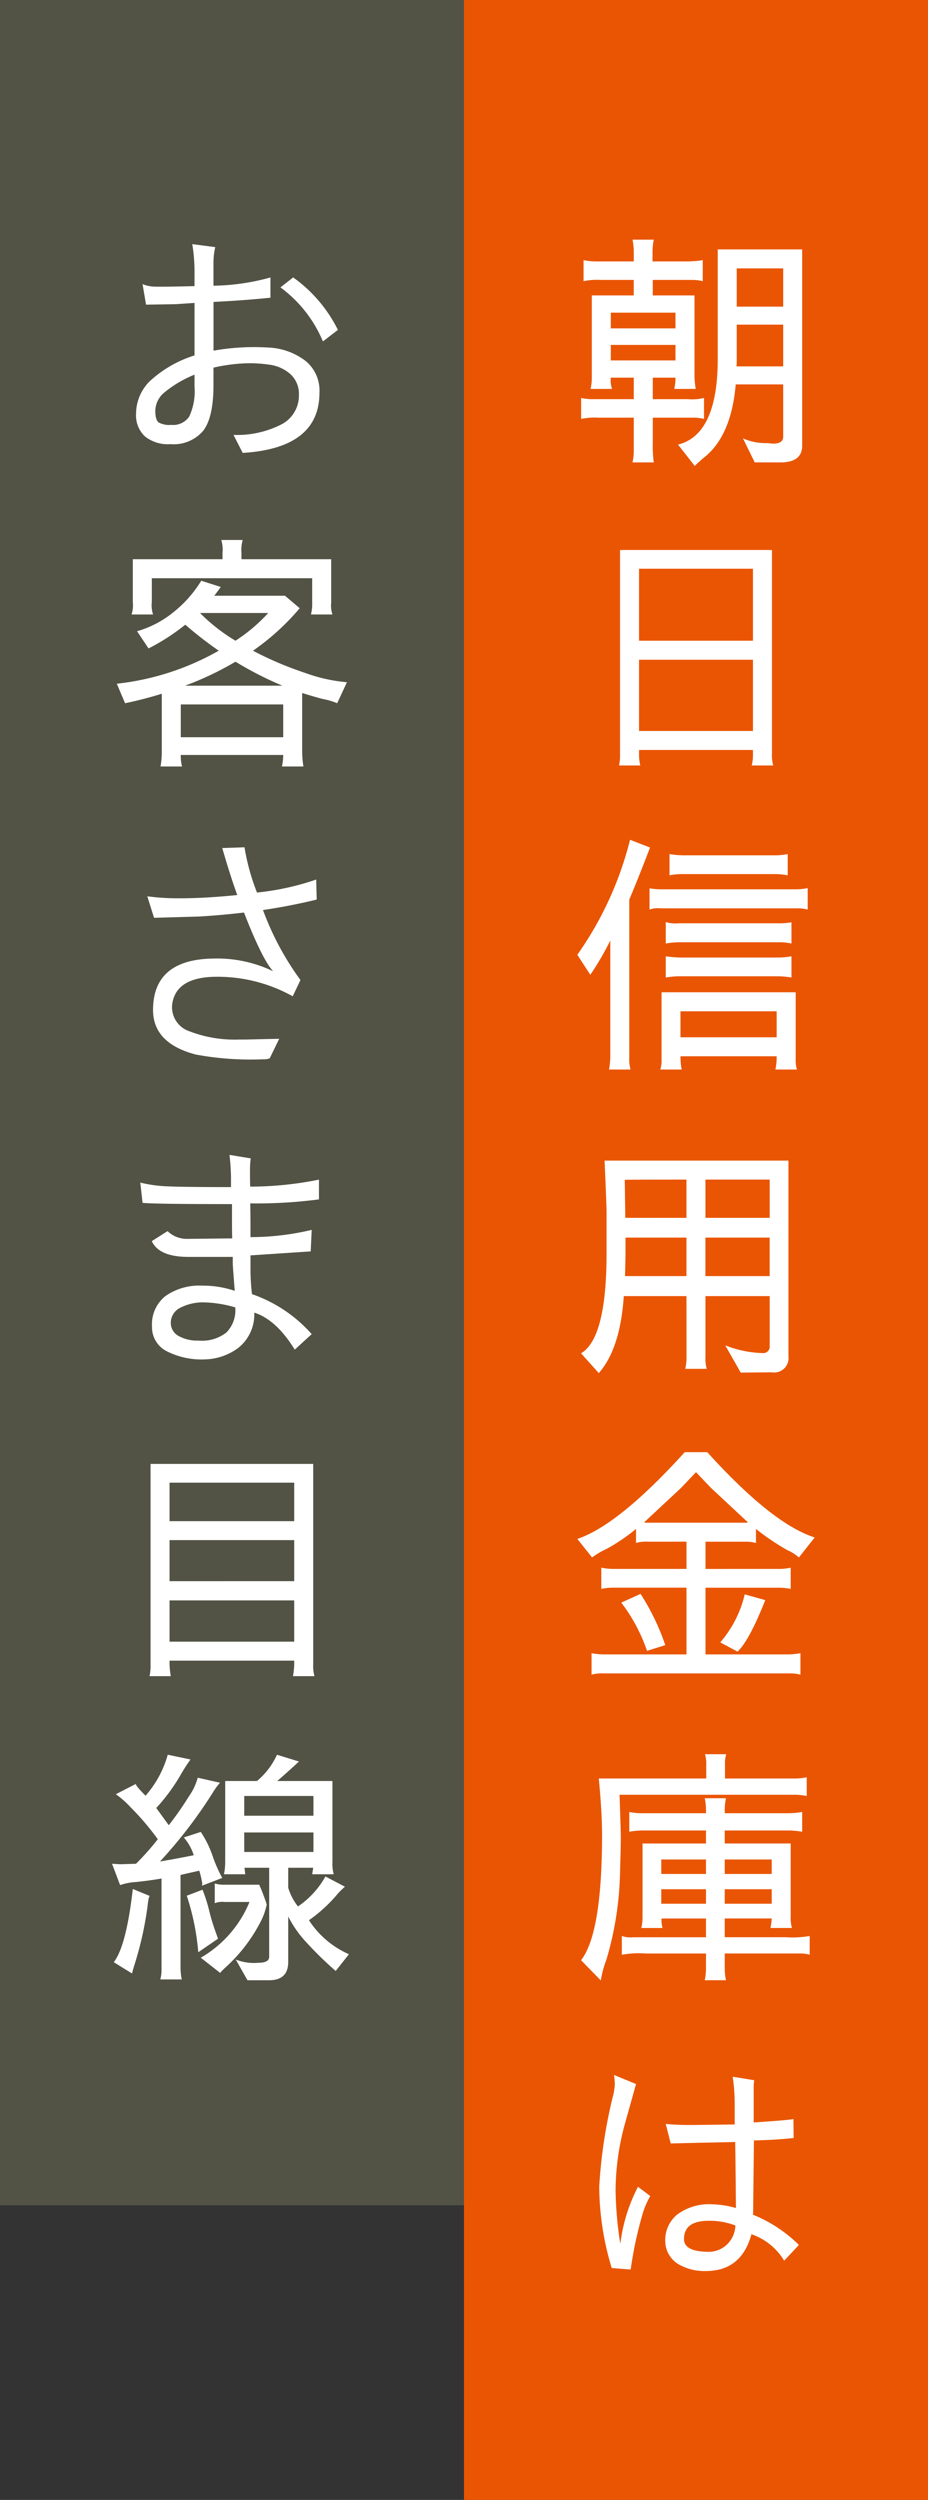
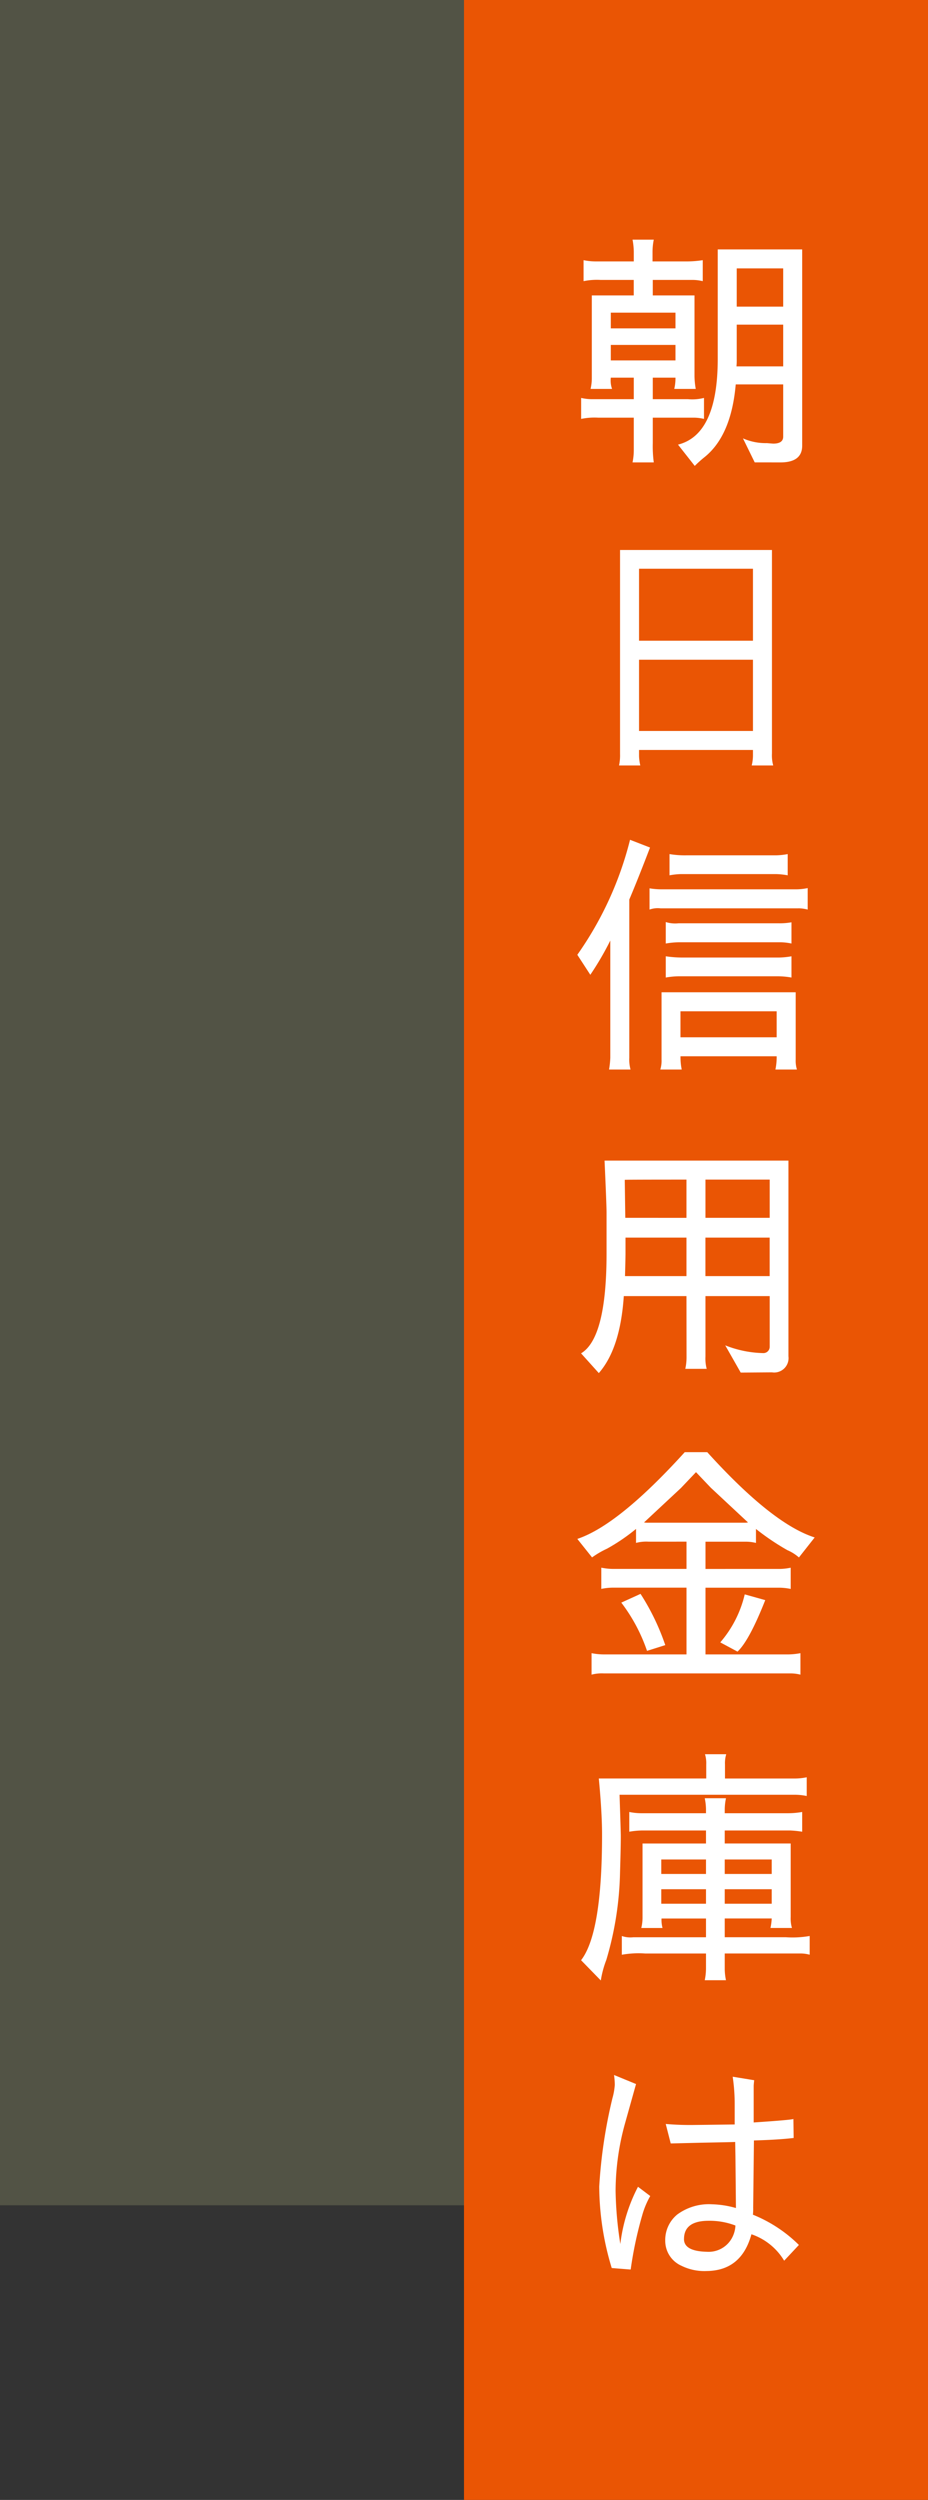
<svg xmlns="http://www.w3.org/2000/svg" width="104" height="280" viewBox="0 0 104 280">
  <rect x="0" y="0" width="104" height="280" fill="#333333" stroke="none" />
  <g id="グループ_2526" data-name="グループ 2526" transform="translate(-33 -123)">
    <rect id="長方形_224" data-name="長方形 224" width="52" height="247" transform="translate(33 123)" fill="#525345" />
    <path id="パス_1735" data-name="パス 1735" d="M0,0H52V280H0Z" transform="translate(85 123)" fill="#ea5504" />
-     <path id="パス_5880" data-name="パス 5880" d="M11.928-16.184v5.46a25.982,25.982,0,0,1,6.118-.35A7.338,7.338,0,0,1,22.26-9.562,4.285,4.285,0,0,1,23.8-6.02Q23.8.2,15.2.728L14.168-1.288a10.908,10.908,0,0,0,5.5-1.246A3.636,3.636,0,0,0,21.5-5.768a3,3,0,0,0-.924-2.3,4.4,4.4,0,0,0-2.436-1.092,14.6,14.6,0,0,0-3.066-.126,19.742,19.742,0,0,0-3.15.462v1.932q0,3.668-1.162,5.152A4.354,4.354,0,0,1,7.112-.252H7.056a4.091,4.091,0,0,1-2.828-.882,3.233,3.233,0,0,1-.98-2.534,5.157,5.157,0,0,1,1.5-3.6A13.172,13.172,0,0,1,9.8-10.192v-5.88l-2.072.14-3.36.056-.392-2.3a3.687,3.687,0,0,0,1.442.28q.91.028,4.382-.056v-1.764a18.953,18.953,0,0,0-.252-2.94l2.576.336a7.772,7.772,0,0,0-.2,1.652V-18a24.865,24.865,0,0,0,6.384-.924v2.268Q15.372-16.352,11.928-16.184Zm7.5-1.624,1.428-1.12a15.9,15.9,0,0,1,5.012,5.88l-1.68,1.288A14.342,14.342,0,0,0,19.432-17.808ZM7.168-2.408h.056A2.179,2.179,0,0,0,9.2-3.332,6.7,6.7,0,0,0,9.8-6.72V-8.036a12.884,12.884,0,0,0-3.388,2,2.731,2.731,0,0,0-1.008,2V-4q0,1.036.378,1.316A2.459,2.459,0,0,0,7.168-2.408ZM5.012,14.764v2.66a3.386,3.386,0,0,0,.14,1.4H2.744a3.386,3.386,0,0,0,.14-1.4V12.636H12.936v-.7a3.625,3.625,0,0,0-.14-1.456H15.2a4.054,4.054,0,0,0-.14,1.456v.7H25.116v4.872a3.043,3.043,0,0,0,.14,1.316H22.848a4.733,4.733,0,0,0,.14-1.288V14.764Zm11.34,8.12a38.531,38.531,0,0,0,5.866,2.492,18.051,18.051,0,0,0,4.662,1.036l-1.092,2.352a7.805,7.805,0,0,0-1.624-.476q-1.26-.336-2.3-.672V34.28a10.74,10.74,0,0,0,.14,1.568H19.6a6.6,6.6,0,0,0,.14-1.288H8.26a4.629,4.629,0,0,0,.14,1.288H5.992a9.061,9.061,0,0,0,.14-1.6V27.7q-2.072.644-4.116,1.064L1.092,26.58a29.567,29.567,0,0,0,11.424-3.7,42.5,42.5,0,0,1-3.752-2.912,23.786,23.786,0,0,1-4.116,2.66L3.36,20.7a11.467,11.467,0,0,0,4.074-2.128,13.525,13.525,0,0,0,3.122-3.528l2.184.7q-.336.476-.728.98h7.924l1.652,1.4A27.132,27.132,0,0,1,16.352,22.884Zm1.708-4.228H10.416a19.773,19.773,0,0,0,3.976,3.108A18.662,18.662,0,0,0,18.06,18.656ZM8.736,26.8h10.92a38.877,38.877,0,0,1-5.264-2.688A34.688,34.688,0,0,1,8.736,26.8ZM8.26,32.572H19.74V28.9H8.26Zm4.648,12.412L15.4,44.9a24.676,24.676,0,0,0,1.4,5.068,29.358,29.358,0,0,0,6.636-1.456l.056,2.24q-2.828.7-6.02,1.176a31.837,31.837,0,0,0,4.2,7.84l-.868,1.82A17.3,17.3,0,0,0,12.292,59.4h-.056q-4.62.028-4.956,3.22v.112A2.835,2.835,0,0,0,9.156,65.48a14.06,14.06,0,0,0,5.656.952h.756l3.724-.084-1.064,2.184a1.712,1.712,0,0,1-.756.112,33.7,33.7,0,0,1-7.532-.532q-4.788-1.26-4.788-4.984,0-5.712,6.86-5.768a14.48,14.48,0,0,1,6.608,1.428q-1.2-1.26-3.276-6.58-2.632.308-5.068.448l-5.012.14-.756-2.408a25.892,25.892,0,0,0,3.752.224q2.716,0,6.328-.364Q13.8,48.064,12.908,44.984Zm1.4,49.6q-.224-2.856-.224-3.108v-.7H9.1q-3.276,0-4.088-1.764l1.764-1.12a3.123,3.123,0,0,0,2.072.868H8.9l5.124-.056Q14,88.168,14,86.544v-1.68q-8.68,0-10.024-.14l-.252-2.268a15.158,15.158,0,0,0,3.08.42q1.764.084,7.084.084V81.9a24.321,24.321,0,0,0-.168-2.548l2.38.392a9.489,9.489,0,0,0-.084,1.456q0,1.4.028,1.708a39.192,39.192,0,0,0,7.7-.784v2.212a53.751,53.751,0,0,1-7.7.448q.028,1.316.028,3.22v.56a29.808,29.808,0,0,0,6.86-.812l-.112,2.408-6.748.448v1.484a23.953,23.953,0,0,0,.168,2.856,15.841,15.841,0,0,1,6.692,4.48l-1.9,1.736q-2.072-3.36-4.536-4.144a4.78,4.78,0,0,1-1.792,3.948,6.522,6.522,0,0,1-3.7,1.288,8.625,8.625,0,0,1-4.368-.938,3.013,3.013,0,0,1-1.6-2.758,4.028,4.028,0,0,1,1.512-3.4,6.6,6.6,0,0,1,4.116-1.162A11.105,11.105,0,0,1,14.308,94.58Zm-4.088,5.572h.112a4.389,4.389,0,0,0,3.052-.924,3.539,3.539,0,0,0,.98-2.8,13.734,13.734,0,0,0-3.388-.56,5.6,5.6,0,0,0-2.772.6A1.886,1.886,0,0,0,7.14,98.192a1.656,1.656,0,0,0,.9,1.456A4.3,4.3,0,0,0,10.22,100.152ZM23.1,113.964v22.428a4.3,4.3,0,0,0,.14,1.344H20.832a8.279,8.279,0,0,0,.14-1.736H7a9.048,9.048,0,0,0,.14,1.736H4.76a5.419,5.419,0,0,0,.112-1.288V113.964Zm-2.128,6.412v-4.312H7v4.312Zm0,6.72V122.5H7V127.1Zm0,2.156H7v4.62H20.972ZM9.716,157.792A5.709,5.709,0,0,0,8.6,155.8l1.9-.616a11.544,11.544,0,0,1,1.344,2.744,15.27,15.27,0,0,0,1.064,2.408l-2.268.868v-.084a.39.39,0,0,0,.028-.168,10.36,10.36,0,0,0-.336-1.428l-2.1.476v10.472a6.379,6.379,0,0,0,.14,1.232H5.964a3.853,3.853,0,0,0,.14-1.036V160.4q-1.26.224-2.856.392a6.8,6.8,0,0,0-1.764.336H1.456l-.9-2.38.924.056,1.764-.056A28.891,28.891,0,0,0,5.684,156a29.241,29.241,0,0,0-3.052-3.584A10.16,10.16,0,0,0,.98,150.96l2.24-1.148q0,.224,1.092,1.316A11.748,11.748,0,0,0,6.8,146.536l2.548.532a18.772,18.772,0,0,0-1.064,1.652,20.9,20.9,0,0,1-2.772,3.78l1.4,1.932a35.591,35.591,0,0,0,2.268-3.248,6.552,6.552,0,0,0,.98-2.072l2.492.56a8.029,8.029,0,0,0-.812,1.12,52.6,52.6,0,0,1-5.908,7.7Q7.476,158.24,9.716,157.792Zm11.676,5.74a9.886,9.886,0,0,0,3.08-3.36l2.184,1.148a8.98,8.98,0,0,0-.756.728,16.579,16.579,0,0,1-3.276,3.024,10.228,10.228,0,0,0,4.48,3.808l-1.484,1.876a40.681,40.681,0,0,1-3.248-3.164,12.712,12.712,0,0,1-2.072-2.94v5.1q0,2.044-2.156,2.044H15.736l-1.316-2.324a5.451,5.451,0,0,0,2.548.364q1.2,0,1.2-.672v-9.968H15.4l.084.728H13.1a7.122,7.122,0,0,0,.14-1.4v-9.044H16.8a8.267,8.267,0,0,0,2.24-2.94l2.464.756q-1.232,1.148-2.436,2.184h6.188v9.044a4.57,4.57,0,0,0,.14,1.4H22.988l.112-.728H20.3v2.24A6.41,6.41,0,0,0,21.392,163.532Zm1.736-10.164v-2.212H15.372v2.212Zm0,1.876H15.372v2.184h7.756Zm-7.168,7.784h-2.8a2.222,2.222,0,0,0-1.092.14v-2.212a3.528,3.528,0,0,0,1.092.14h3.892a22.611,22.611,0,0,1,.84,2.212,7.411,7.411,0,0,1-.532,1.624,17.985,17.985,0,0,1-4.032,5.376q-.644.588-.644.672L10.5,169.272A12.818,12.818,0,0,0,15.96,163.028ZM2.884,161.572l1.9.784q-.14.084-.252,1.176a38.63,38.63,0,0,1-1.512,6.692q-.112.364-.224.812l-2.044-1.26Q2.156,167.956,2.884,161.572Zm6.048.756,1.764-.672a18.059,18.059,0,0,1,.756,2.38,21.055,21.055,0,0,0,.644,2.156l.336.952-2.212,1.512A27.233,27.233,0,0,0,8.932,162.328Z" transform="translate(45 173)" fill="#fff" />
    <path id="パス_5879" data-name="パス 5879" d="M13.832-16.912V-7.84a8.8,8.8,0,0,0,.14,1.4H11.564A5.2,5.2,0,0,0,11.7-7.7H9.156v2.408h3.92a5.383,5.383,0,0,0,1.82-.14V-3.08A5,5,0,0,0,13.8-3.22H9.156V-.364a13.62,13.62,0,0,0,.112,2.156H6.888A6.854,6.854,0,0,0,7.028.448V-3.22h-4a7.355,7.355,0,0,0-1.9.14V-5.432a5.333,5.333,0,0,0,1.372.14H7.028V-7.7H4.452a2.825,2.825,0,0,0,.14,1.26H2.184a5.2,5.2,0,0,0,.14-1.148v-9.324h4.7v-1.736H3.3a7.355,7.355,0,0,0-1.9.14V-20.86a6.727,6.727,0,0,0,1.316.14H7.028v-1.092a7.822,7.822,0,0,0-.14-1.344h2.38a6.854,6.854,0,0,0-.14,1.344v1.092h3.584a12.053,12.053,0,0,0,2.044-.14v2.352a5,5,0,0,0-1.092-.14H9.156v1.736Zm6.748,18.7L19.264-.9a6.337,6.337,0,0,0,2.688.532q.672.056.7.056,1.12,0,1.12-.784V-6.944h-5.32q-.5,5.74-3.5,8.148a13.262,13.262,0,0,0-1.092.98L11.984-.2q4.452-1.12,4.452-9.6V-22.064H25.9V-.084q0,1.876-2.436,1.876Zm3.192-21.728H18.564v4.284h5.208Zm-19.32,6.72H11.7V-14.98H4.452Zm14.112-.42v3.864a6.808,6.808,0,0,1-.028.812h5.236v-4.676ZM11.7-11.368H4.452v1.736H11.7ZM22.512,11.6V34.392a4.3,4.3,0,0,0,.14,1.344H20.244a4.9,4.9,0,0,0,.14-1.064V34H7.616v.7a5.884,5.884,0,0,0,.14,1.036H5.376a5.419,5.419,0,0,0,.112-1.288V11.6ZM20.384,21.764V13.7H7.616v8.064Zm0,2.128H7.616v7.98H20.384ZM6.608,44.06l2.24.868q-1.316,3.444-2.324,5.824V68.476a4.174,4.174,0,0,0,.14,1.316H4.256a10.125,10.125,0,0,0,.14-1.316V55.344a33.2,33.2,0,0,1-2.24,3.836L.7,56.94A38.51,38.51,0,0,0,6.608,44.06ZM22.932,47.9H12.348a7.716,7.716,0,0,0-1.316.14v-2.38a10.172,10.172,0,0,0,1.9.14H22.988a7.62,7.62,0,0,0,1.288-.14v2.38A7.822,7.822,0,0,0,22.932,47.9Zm2.548,3.836H10.024a2.72,2.72,0,0,0-1.232.14v-2.38a8.507,8.507,0,0,0,1.4.112H25.256a6.489,6.489,0,0,0,1.26-.14v2.408A4.292,4.292,0,0,0,25.48,51.732ZM10.612,55.68V53.272a3.5,3.5,0,0,0,1.428.14h11.2A7.412,7.412,0,0,0,24.7,53.3v2.38a6.1,6.1,0,0,0-1.148-.14H12.012A8.8,8.8,0,0,0,10.612,55.68Zm12.656,3.668H12.012a8.8,8.8,0,0,0-1.4.14v-2.38a12.89,12.89,0,0,0,1.932.14H23.3a8.8,8.8,0,0,0,1.4-.14v2.38A8.91,8.91,0,0,0,23.268,59.348ZM12.4,69.792H10a3.329,3.329,0,0,0,.14-1.12V61.14H25.172v7.532a3.329,3.329,0,0,0,.14,1.12H22.9a6.791,6.791,0,0,0,.14-1.484H12.264A6.791,6.791,0,0,0,12.4,69.792Zm-.14-6.524V66.18h10.78V63.268Zm.672,31.9H5.908q-.392,5.88-2.8,8.624L1.12,101.58q2.856-1.708,2.856-11.172V85.816q0-.84-.224-5.824H24.36v21.924a1.609,1.609,0,0,1-1.848,1.792l-3.5.028-1.736-3.052a12.2,12.2,0,0,0,4.228.868.707.707,0,0,0,.756-.728V95.168h-7.2v6.776a4.436,4.436,0,0,0,.14,1.372H12.8a5.928,5.928,0,0,0,.14-1.316Zm0-8.764V82.12q-6.86,0-6.916.028L6.076,86.4ZM22.26,82.12h-7.2V86.4h7.2ZM6.1,88.616v1.792q0,.448-.056,2.52h6.888V88.616Zm16.156,0h-7.2v4.312h7.2ZM27.3,122.2l-1.764,2.24a4.855,4.855,0,0,0-1.288-.812,27.242,27.242,0,0,1-3.528-2.38v1.568a4.6,4.6,0,0,0-1.12-.14H15.064v3.052H23.38a6.379,6.379,0,0,0,1.232-.14v2.38a6.489,6.489,0,0,0-1.26-.14H15.064V135.3h9.324a7.716,7.716,0,0,0,1.316-.14v2.408a4.416,4.416,0,0,0-1.176-.14H3.668a4.435,4.435,0,0,0-1.372.14V135.16a6.985,6.985,0,0,0,1.372.14h9.268v-7.476H4.62a6.379,6.379,0,0,0-1.232.14v-2.38a6.6,6.6,0,0,0,1.288.14h8.26v-3.052H8.652a4.436,4.436,0,0,0-1.372.14v-1.568a21.346,21.346,0,0,1-3.248,2.212,10.08,10.08,0,0,0-1.68.98L.7,122.364q4.62-1.54,12.04-9.716h2.52Q22.54,120.684,27.3,122.2Zm-14.98-5.544-4.144,3.864a2.222,2.222,0,0,0,.476.028h10.7a2.222,2.222,0,0,0,.476-.028l-4.172-3.892L14,114.888ZM5.628,129.5l2.156-.98a26,26,0,0,1,2.772,5.74l-2.044.644A19.03,19.03,0,0,0,5.628,129.5Zm13.832-.924,2.3.644q-1.792,4.536-3.108,5.768l-1.932-1.036A12.61,12.61,0,0,0,19.46,128.58ZM3.332,171.82,1.12,169.552q2.352-3.024,2.352-14.056,0-2.464-.364-6.3h12.04v-1.568a3.443,3.443,0,0,0-.14-1.148h2.38a3.443,3.443,0,0,0-.14,1.148V149.2h7.9a6.488,6.488,0,0,0,1.26-.14v2.1a6.488,6.488,0,0,0-1.26-.14H5.432q.14,4.2.14,4.62,0,1.232-.084,4a36.724,36.724,0,0,1-1.54,9.884A10.974,10.974,0,0,0,3.332,171.82Zm13.888-4.844h6.832a11.005,11.005,0,0,0,2.688-.14v2.1a3.853,3.853,0,0,0-1.036-.14H17.22v1.764a6.379,6.379,0,0,0,.14,1.232H14.98a6.6,6.6,0,0,0,.14-1.288V168.8h-6.8a10.582,10.582,0,0,0-2.632.14v-2.1a2.933,2.933,0,0,0,1.288.14H15.12v-2.1H10.136a3.658,3.658,0,0,0,.112,1.064H7.868a4.832,4.832,0,0,0,.14-1.176v-8.288H15.12V155.02H8.092a8.9,8.9,0,0,0-1.568.14v-2.212a6.726,6.726,0,0,0,1.316.14h7.28v-.448a6.379,6.379,0,0,0-.14-1.232h2.38a6.379,6.379,0,0,0-.14,1.232v.448h7.056a9.223,9.223,0,0,0,1.624-.14v2.212a11.4,11.4,0,0,0-1.372-.14H17.22v1.456h7.392v8.232a3.8,3.8,0,0,0,.14,1.232H22.344a5.913,5.913,0,0,0,.14-1.064H17.22Zm-2.1-7.084v-1.624H10.108v1.624Zm2.1,0h5.264v-1.624H17.22Zm-7.112,3.332H15.12V161.6H10.108Zm7.112,0h5.264V161.6H17.22ZM7.5,194.928l1.372,1.036a9.409,9.409,0,0,0-.9,2.156,43.359,43.359,0,0,0-1.288,6.048l-.028.028-2.1-.168a31.74,31.74,0,0,1-1.4-9.128,55.727,55.727,0,0,1,1.484-9.912A7.251,7.251,0,0,0,4.9,183.5a9.189,9.189,0,0,0-.084-1.092L7.28,183.42l-1.2,4.284a28.515,28.515,0,0,0-1.092,7.672,41.534,41.534,0,0,0,.532,5.964A18.609,18.609,0,0,1,7.5,194.928Zm12.712,5.32q-1.12,4.088-5.04,4.116a5.776,5.776,0,0,1-2.8-.588,3.055,3.055,0,0,1-1.82-2.8,3.693,3.693,0,0,1,1.344-2.94,5.971,5.971,0,0,1,3.892-1.148,10.653,10.653,0,0,1,2.688.42l-.056-5.8-.028-1.6q-.672.028-3.78.084l-3.444.084-.56-2.184a31.473,31.473,0,0,0,3.248.112q.224,0,4.48-.056v-2.1a21.123,21.123,0,0,0-.224-3.248l2.408.392q-.056.5-.056.672v4.06q4.2-.28,4.452-.392l.028,2.128q-1.652.2-4.452.28l-.084,7.532a6.014,6.014,0,0,1-.028.784,15.562,15.562,0,0,1,5.152,3.388l-1.652,1.764A6.813,6.813,0,0,0,20.216,200.248Zm-7.56.532q0,1.372,2.576,1.428a2.973,2.973,0,0,0,2.8-1.54,3.236,3.236,0,0,0,.392-1.4,8.077,8.077,0,0,0-3-.532Q12.656,198.736,12.656,200.78Z" transform="translate(97 173)" fill="#fff" />
  </g>
</svg>